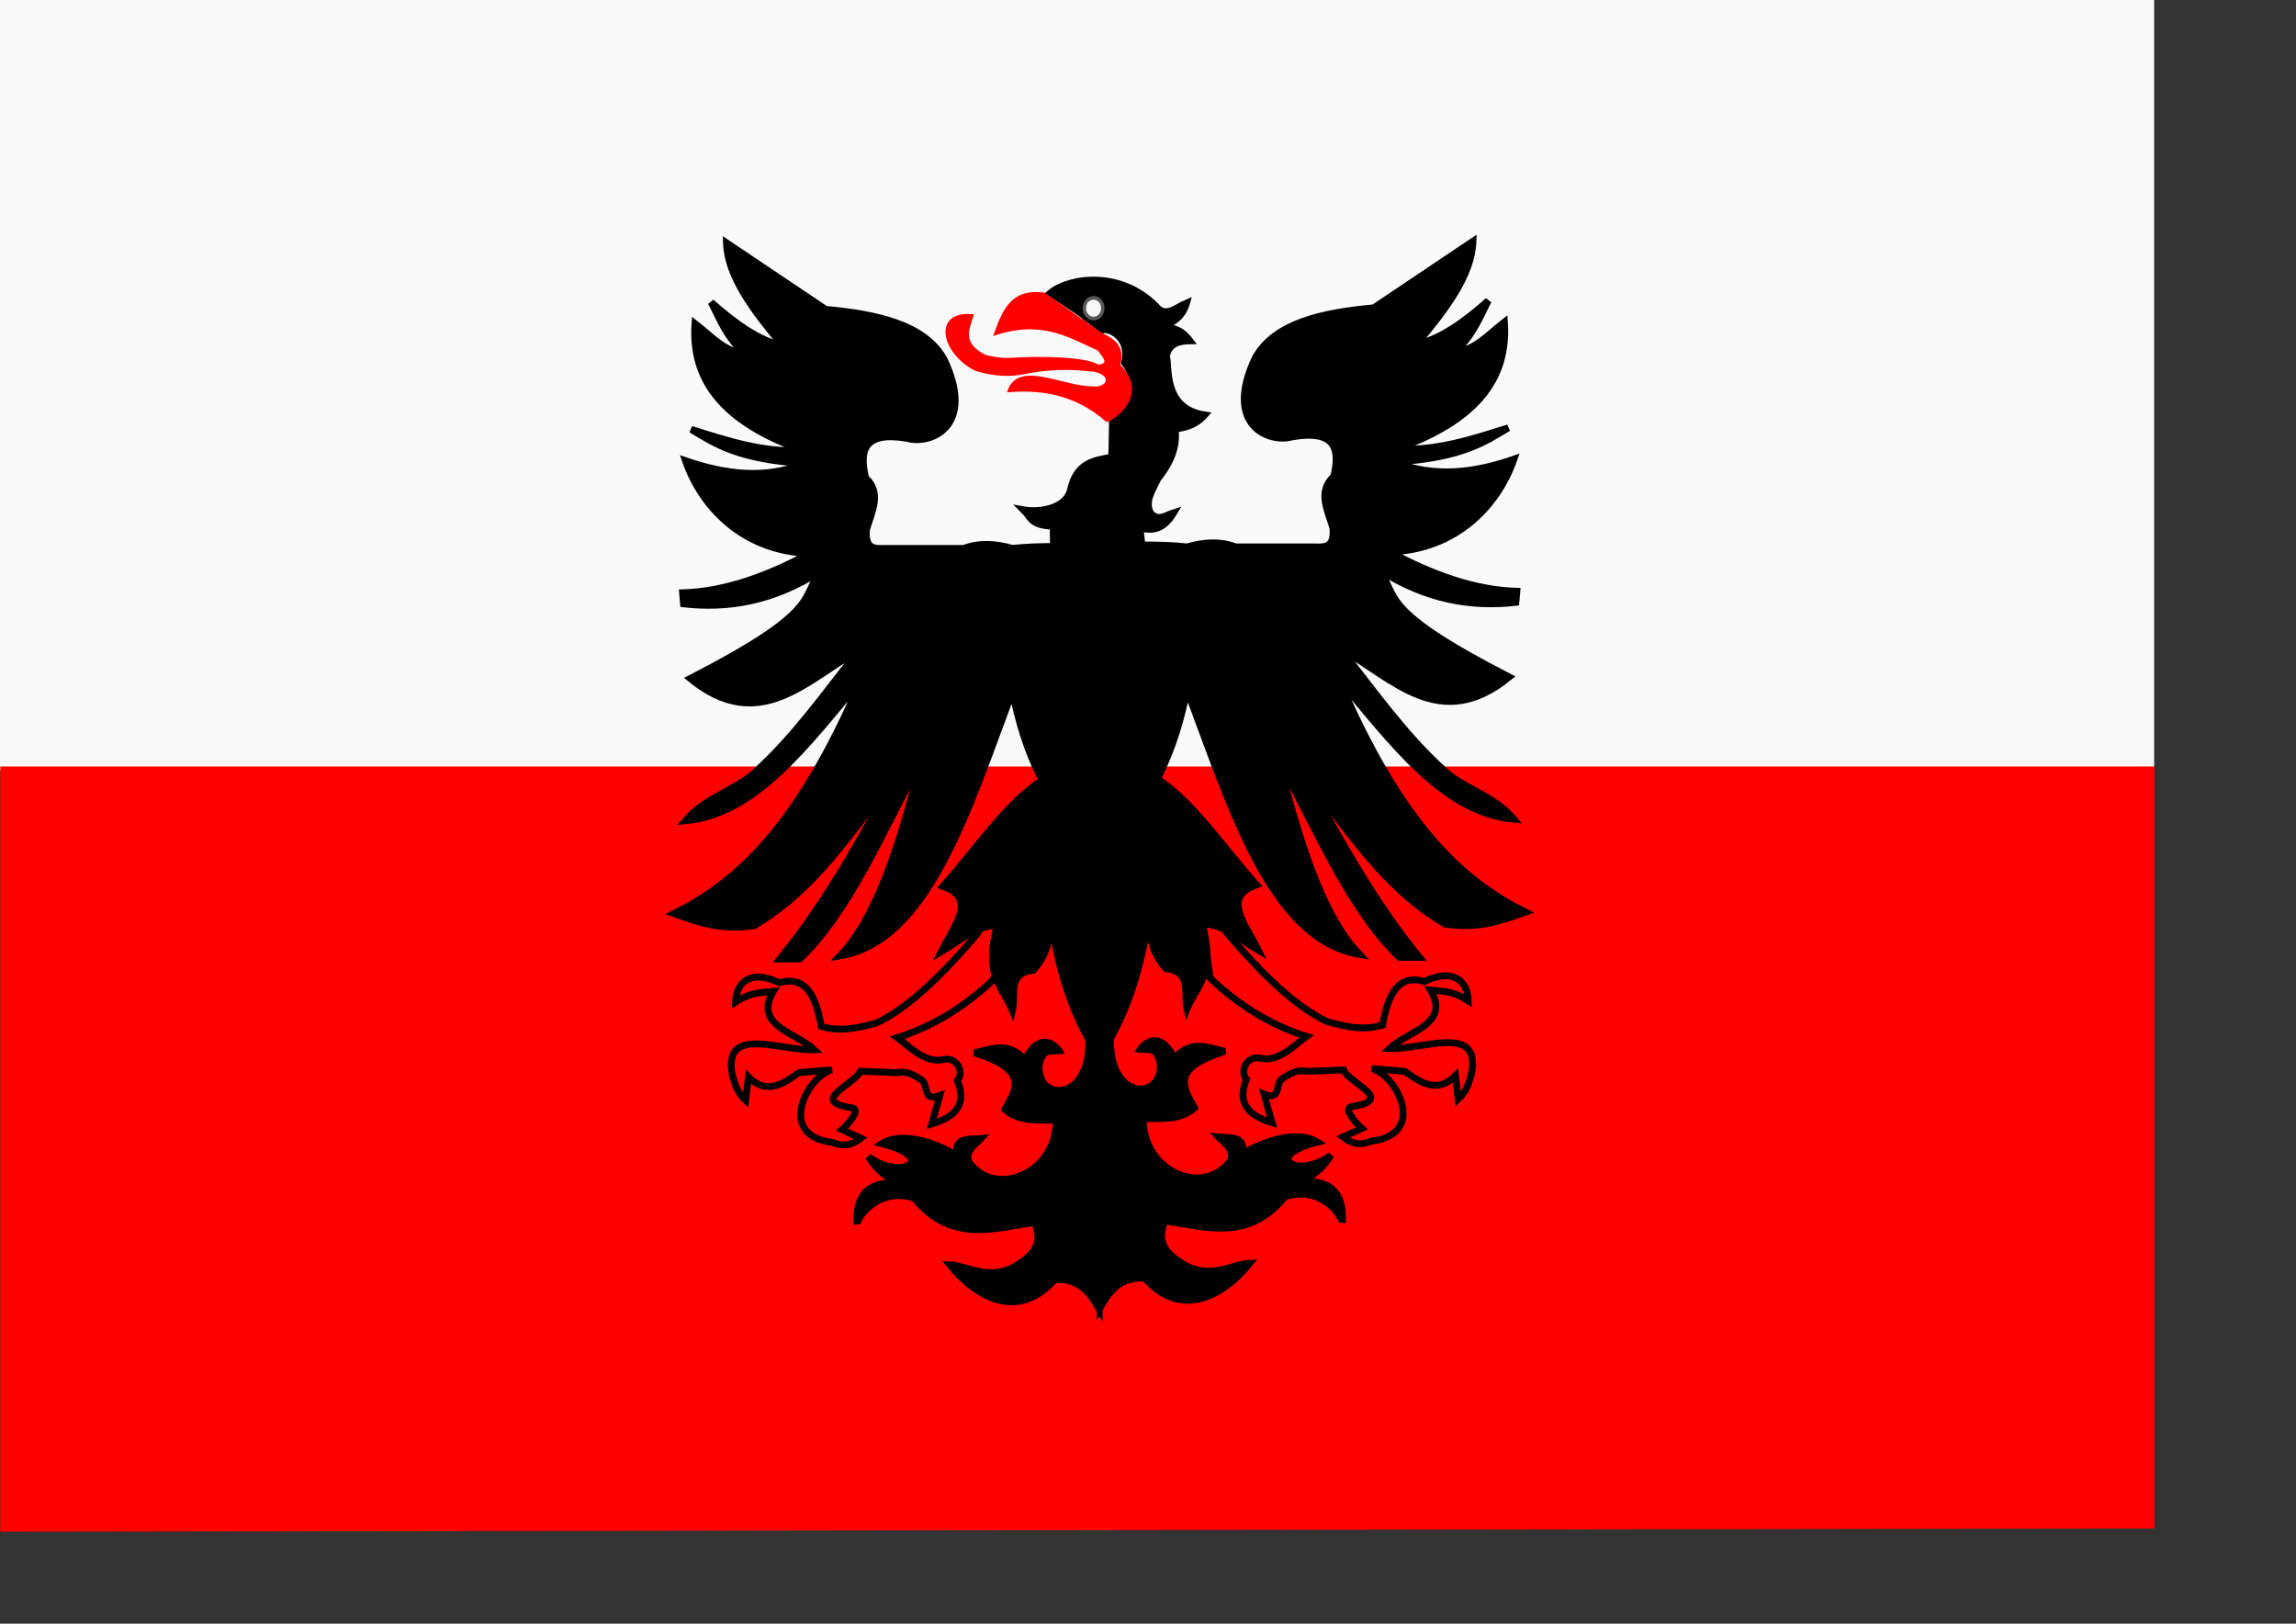
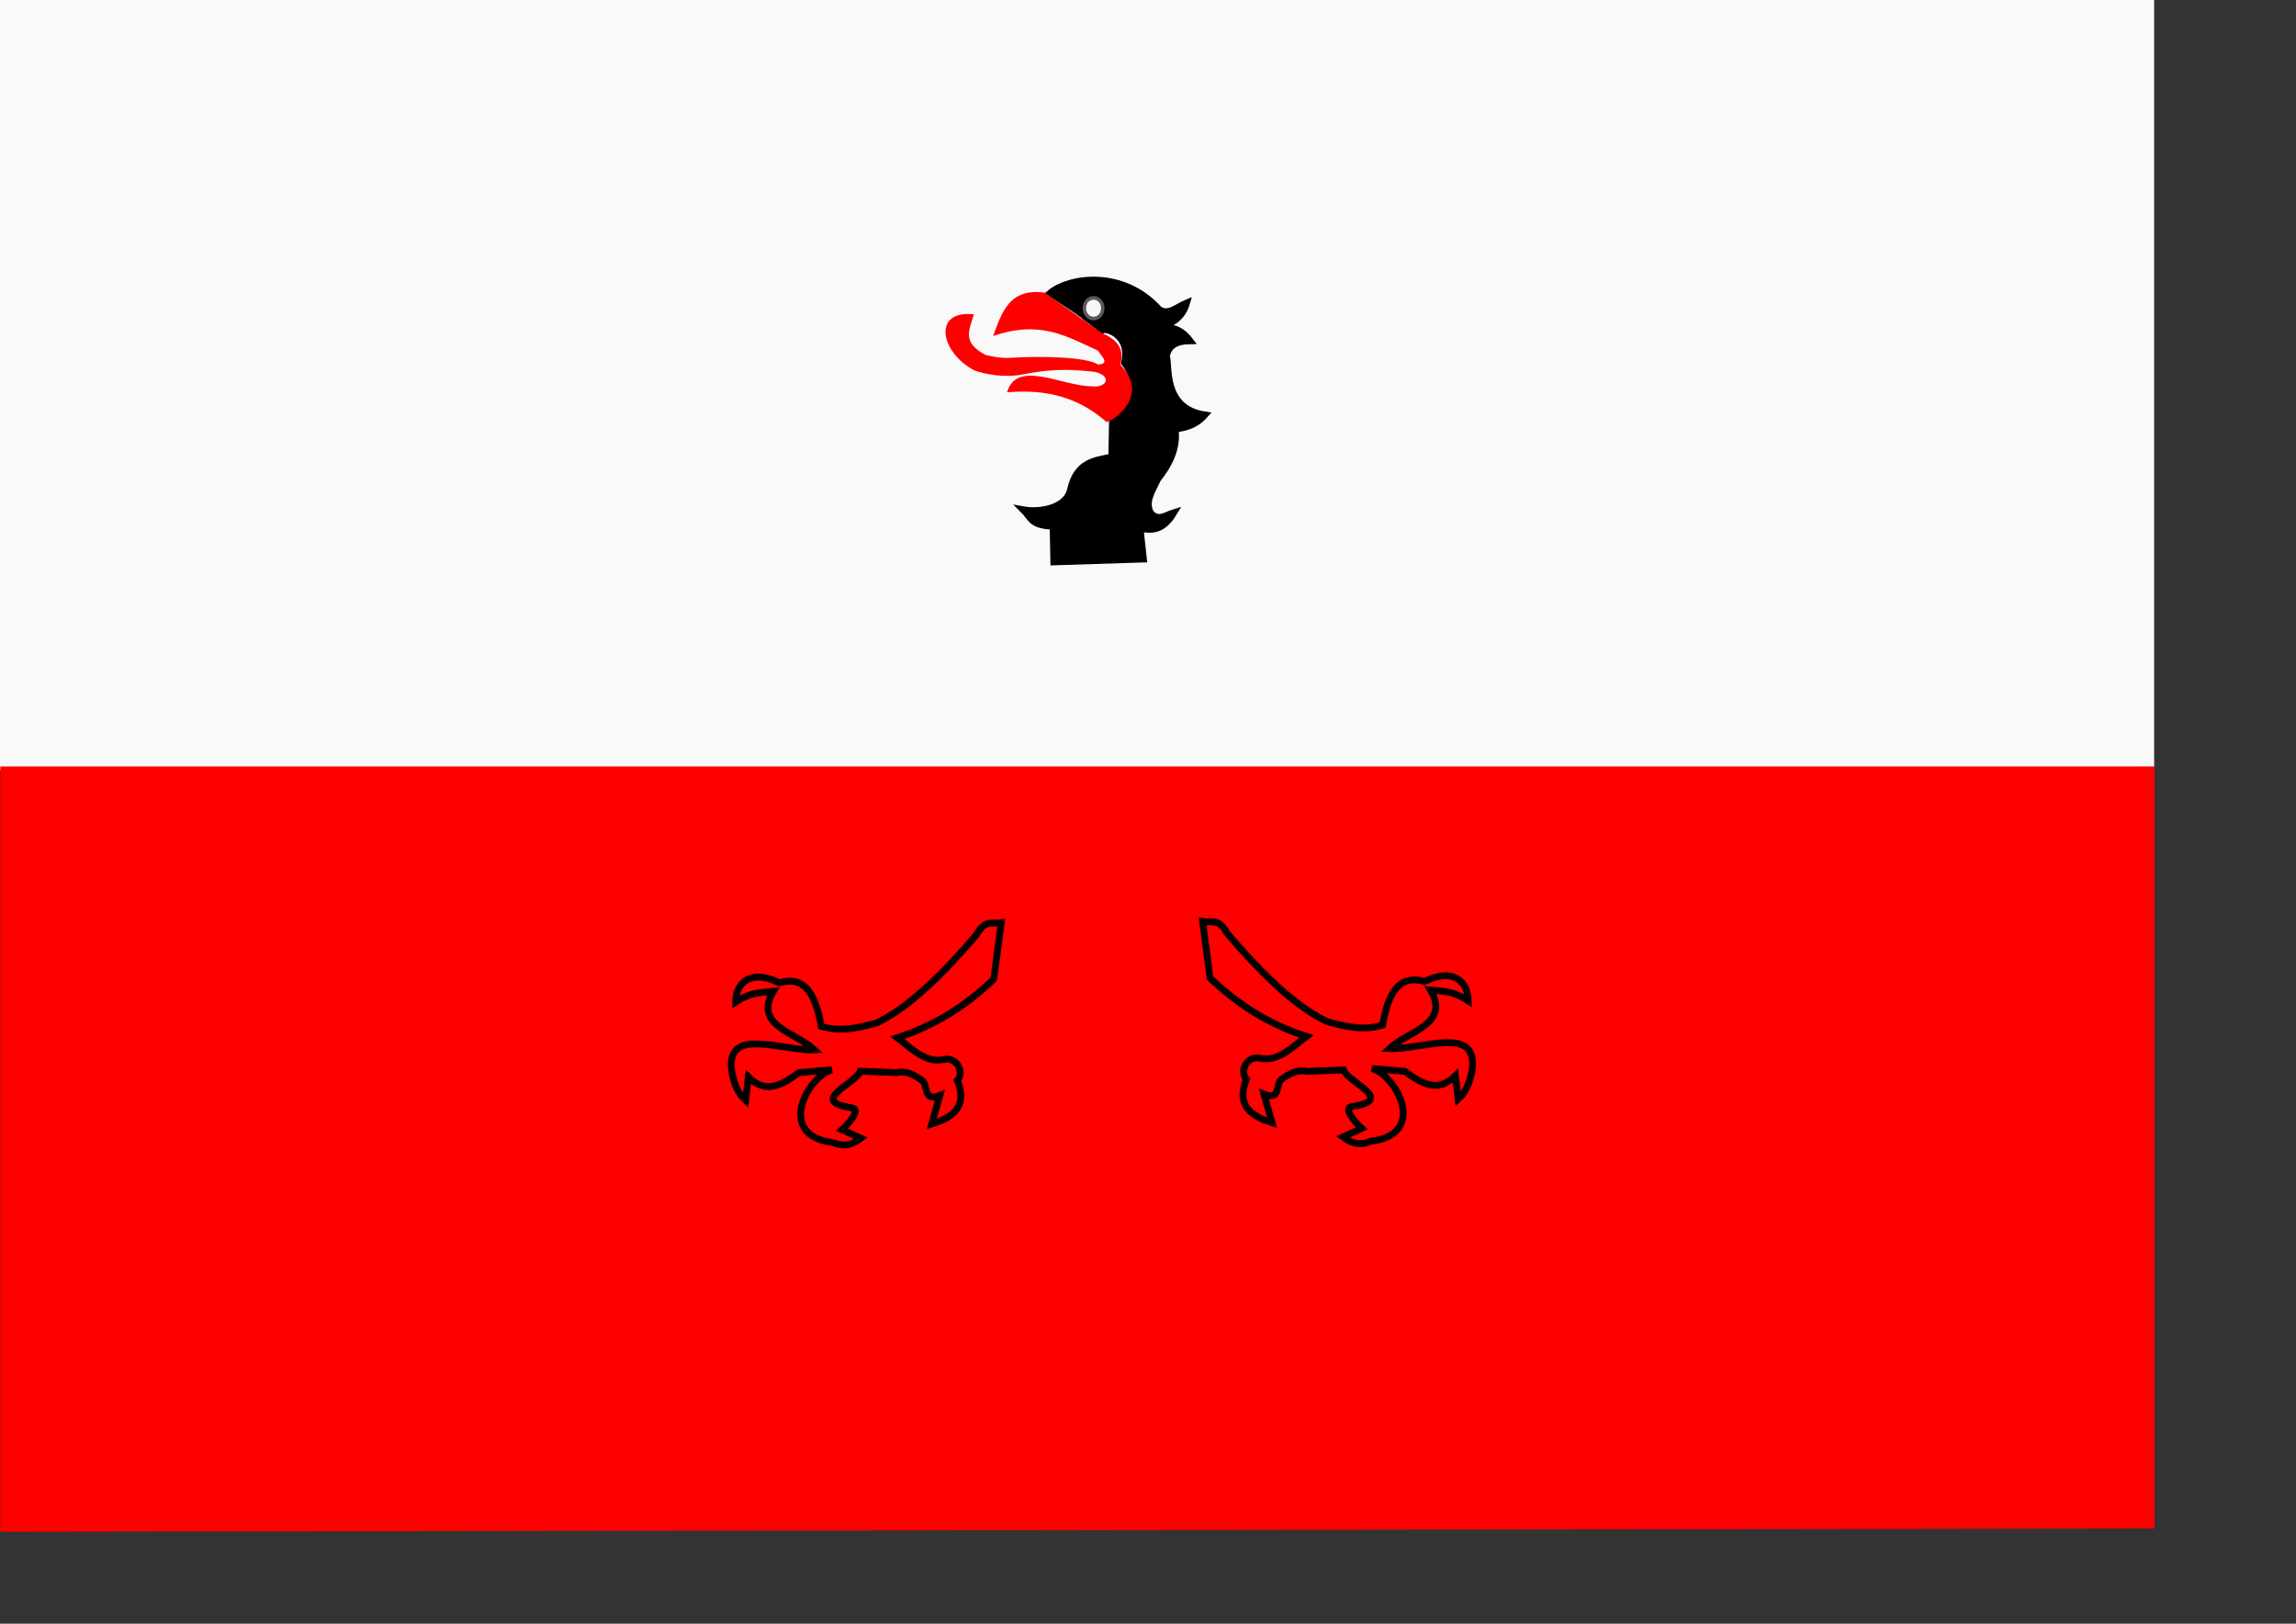
<svg xmlns="http://www.w3.org/2000/svg" height="210mm" width="297mm">
  <rect width="100%" height="100%" fill="#333333" stroke="none" />
  <g stroke="#000">
    <path d="m-.005-1.99v378.475l1053.17-1.59v-376.885h-1053.17z" fill="#f9f9f9" stroke-width=".016" />
    <path d="m.154 374.686v374.057l1053.17-1.572v-372.485h-1053.17z" fill="#f00" stroke-width=".016" />
    <g stroke-width="3.331">
      <path d="m477.618 456.69c-16.261 18.995-32.523 35.331-48.784 43.239-9.12 2.6-18.239 4.638-27.359 1.744-2.529-14.642-7.434-25.094-20.437-21.271-13.841-6.787-21.206-.292-21.425 9.415 7.362-4.716 11.097-4.449 18.459-5.231-9.959 16.875 11.141 20.06 20.107 28.593-16.25.71-44.607-12.372-40.214 11.856 1.183 4.301 2.016 8.601 6.592 12.902l1.319-11.507c8.805 8.853 16.777 3.622 24.722-2.092l16.151-1.395c-12.306 3.43-27.493 32.391.659 35.567 4.505 2.132 9.01 1.355 13.515-2.092l-9.229-4.184c2.014-1.762 9.723-9.961 4.909-10.673-21.925-3.24 1.553-11.598 3.991-17.921l17.8.697c4.197-1.081 8.395.851 12.592 3.929 2.835 2.079.066 10.608 8.504 7.23l-3.955 13.948c10.637-3.292 17.604-8.742 12.526-21.271 3.5-3.799-.066-11.862-6.88-10.248-8.972 2.125-17.256-6.963-22.456-10.674 16.999-5.446 32.773-14.78 47.136-28.593l3.626-27.547c-3.955.689-7.911-1.926-11.866 5.579z" fill="none" />
-       <path d="m536.951 267.086c-13.985.313-27.969-.538-41.954.986-8.505-2.454-16.511-2.802-23.774 0-11.011 0-22.332 0-38.225 0-5.002.084-10.352.754-9.323-9.37 2.599-8.707 7.575-17.694-.466-25.15-3.082-13.231-1.065-22.957 20.511-19.232 11.051 3.141 33.775-5.591 17.714-38.958-9.597-16.711-32.196-21.784-57.803-24.164l-48.48-32.547c.543 16.767 13.523 33.533 27.503 50.3-11.654-2.454-23.308-10.914-34.962-21.205 4.332 8.383 7.299 16.767 16.315 25.15-9.928-1.021-16.616-8.899-24.24-14.794-2.295 32.713 20.322 50.367 52.676 62.135-19.845.95-37.104-4.937-54.54-10.356 11.862 7.239 23.052 14.645 55.473 16.767-19.423 7.686-38.846 5.241-58.27-1.479 7.988 23.032 28.472 44.289 60.6 45.369-20.666 11.122-41.333 18.607-61.999 19.232l.466 5.424c21.659 2.452 43.76-1.17 66.66-15.78-9.222 13.135.448 19.466-63.397 52.273 33.784 27.668 56.913.593 82.51-13.808-16.313 20.39-31.082 41.785-51.03 59.808-9.766 8.824-24.036 11.908-33.811 23.533 34.543-3.061 59.601-37.656 85.773-68.546-31.244 72.737-61.342 98.971-91.367 113.915 11.209 3.922 21.932 8.359 39.157 5.918 29.976-17.56 47.933-46.245 68.525-72.491-16.675 30.422-33.211 60.904-55.939 88.765h9.789c24.411-23.312 40.512-62.448 59.202-96.655-10.019 38.955-21.026 75.667-39.623 95.176 43.353-7.269 62.583-71.247 84.374-129.202 2.749 13.919 6.758 28.17 14.451 43.396-17.164 10.887-32.422 33.872-48.48 51.779 17.551 5.961 4.96 19.893-.932 32.054 9.168-5.392 18.335-13.487 27.503-12.822-6.845 24.667 2.846 30.091 7.459 41.424 1.732-7.467-2.758-18.226 10.255-19.726 7.555-8.383 8.149-16.767 8.391-25.15 3.101 20.275 8.128 40.21 18.646 59.177.973 30.616-25.2 30.445-24.24 12.822 1.463-9.129 5.99-6.917 9.789-7.397-.77-1.211-8.722-11.135-16.782 4.438-8.235-9.534-16.471-5.149-24.706-3.452 27.211 8.334 20.312 18.004 14.917 27.616 7.473 6.665 16.544 4.874 25.172 5.425-.352 26.938-30.42 37.852-42.886 20.219-1.621-5.707 3.036-8.093 6.06-11.342-5.226.481-13.665-1.03-11.654 8.383-9.323-5.906-26.571-12.335-36.826-5.918 28.127 7.26 9.35 18.241-6.526 6.411 5.498 8.853 12.53 12.835 20.511 13.808-18.859-3.663-27.133 3.172-26.105 19.232-.296-2.247 9.425-18.509 27.969-12.822 18.012 22.158 38.809 14.865 59.202 11.835.525 4.611 3.373 8.238-1.865 15.287-17.01 16.86-30.114 5.811-40.089 5.425 14.286 17.584 34.512 26.602 51.277 7.397 11.941-.957 17.316 6.189 21.909 14.301z" />
-       <path d="m538.349 266.346c13.985.313 27.969-.538 41.954.986 8.505-2.454 16.511-2.802 23.774 0h38.225c5.002.084 10.352.754 9.323-9.37-2.599-8.707-7.575-17.694.466-25.15 3.082-13.231 1.065-22.957-20.511-19.232-11.051 3.141-33.775-5.591-17.714-38.958 9.597-16.711 32.196-21.784 57.803-24.164l48.48-32.547c-.543 16.767-13.523 33.533-27.503 50.3 11.654-2.454 23.308-10.914 34.962-21.205-4.332 8.383-7.299 16.767-16.315 25.15 9.928-1.021 16.616-8.899 24.24-14.794 2.295 32.713-20.322 50.367-52.676 62.135 19.845.95 37.104-4.937 54.54-10.356-11.862 7.239-23.052 14.645-55.473 16.767 19.423 7.686 38.846 5.241 58.27-1.479-7.988 23.032-28.472 44.289-60.6 45.369 20.666 11.122 41.333 18.607 61.999 19.232l-.466 5.425c-21.659 2.452-43.76-1.17-66.66-15.78 9.222 13.135-.448 19.466 63.397 52.273-33.784 27.668-56.913.593-82.51-13.808 16.313 20.39 31.082 41.785 51.03 59.808 9.766 8.824 24.036 11.908 33.811 23.533-34.543-3.061-59.601-37.656-85.773-68.546 31.244 72.737 61.342 98.971 91.367 113.915-11.209 3.922-21.932 8.359-39.157 5.918-29.976-17.56-47.933-46.245-68.525-72.491 16.675 30.422 33.211 60.904 55.939 88.765h-9.789c-24.411-23.312-40.512-62.448-59.202-96.655 10.019 38.955 21.026 75.667 39.623 95.176-43.353-7.269-62.583-71.247-84.374-129.202-2.749 13.919-6.758 28.17-14.451 43.396 17.164 10.887 32.422 33.872 48.48 51.779-17.551 5.961-4.96 19.893.932 32.054-9.168-5.392-18.335-13.487-27.503-12.822 6.845 24.667-2.846 30.091-7.459 41.424-1.732-7.467 2.758-18.226-10.255-19.726-7.555-8.383-8.149-16.767-8.391-25.15-3.101 20.275-8.128 40.21-18.646 59.177-.973 30.616 25.2 30.445 24.24 12.822-1.463-9.129-5.99-6.917-9.789-7.397.77-1.211 8.722-11.135 16.782 4.438 8.235-9.534 16.471-5.149 24.706-3.452-27.211 8.334-20.312 18.004-14.917 27.616-7.473 6.665-16.544 4.874-25.172 5.425.352 26.938 30.42 37.852 42.886 20.219 1.621-5.707-3.036-8.093-6.06-11.342 5.226.481 13.665-1.03 11.654 8.383 9.323-5.906 26.571-12.335 36.826-5.918-28.127 7.26-9.35 18.241 6.526 6.411-5.498 8.853-12.53 12.835-20.511 13.808 18.859-3.663 27.133 3.172 26.105 19.232.296-2.247-9.425-18.509-27.969-12.822-18.012 22.158-38.809 14.865-59.202 11.835-.525 4.611-3.373 8.238 1.865 15.287 17.01 16.86 30.114 5.811 40.089 5.424-14.286 17.584-34.512 26.602-51.277 7.397-11.941-.957-17.316 6.189-21.909 14.301z" />
      <path d="m599.835 456.065c16.261 18.995 32.523 35.331 48.784 43.239 9.12 2.6 18.239 4.638 27.359 1.744 2.529-14.642 7.434-25.094 20.437-21.271 13.841-6.787 21.206-.292 21.425 9.415-7.362-4.716-11.097-4.449-18.459-5.231 9.959 16.875-11.141 20.06-20.107 28.593 16.25.71 44.607-12.372 40.214 11.856-1.183 4.301-2.016 8.601-6.592 12.902l-1.319-11.507c-8.805 8.853-16.777 3.622-24.722-2.092l-16.151-1.395c12.306 3.43 27.493 32.391-.659 35.568-4.505 2.132-9.01 1.355-13.515-2.092l9.229-4.184c-2.014-1.762-9.723-9.961-4.909-10.673 21.925-3.24-1.553-11.598-3.991-17.921l-17.8.697c-4.197-1.081-8.395.851-12.592 3.929-2.835 2.079-.066 10.608-8.504 7.23l3.955 13.948c-10.637-3.292-17.604-8.742-12.526-21.271-3.5-3.799.066-11.862 6.88-10.248 8.972 2.125 17.256-6.963 22.456-10.674-16.999-5.446-32.773-14.78-47.136-28.593l-3.626-27.547c3.955.689 7.911-1.926 11.866 5.579z" fill="none" />
      <path d="m513.547 143.207c7.856 5.192 15.034 9.427 25.381 18.132 2-1.263 14.032 2.556 10.878 16.04 3.807 4.314 9.553 18.971-5.933 29.291l-.33 16.738c-8.249 1.684-16.957 2.32-20.107 15.692-1.933 9.56-15.382 11.506-23.074 10.112 3.891 3.834 3.456 7.617 14.503 8.02l.33 17.435 43.84-1.395-1.648-14.994c5.494.904 10.987 1.442 16.481-7.671-3.736 1.131-7.471 4.385-11.207.349-3.291-5.579.766-11.158 3.296-16.738 5.822-7.352 9.745-15.206 8.57-24.409 4.834-.908 9.669-1.555 14.503-6.974-21.127-3.165-17.1-24.781-18.788-28.593.945-5.626 5.33-7.612 11.537-7.671-4.834-6.36-9.669-6.647-14.503-6.625 5.613-1.845 10.716-4.498 12.855-11.856-4.505 1.859-9.01 6.365-13.515 3.138-17.878-19.727-43.938-15.625-53.069-8.02z" />
    </g>
    <g fill="#fff" stroke-dasharray="6 1" stroke-linecap="square" transform="matrix(3.238 0 0 3.426 667.151 -919.074)">
      <path d="m-39.292 312.239a1.629 1.68 0 1 1 -3.257 0 1.629 1.68 0 1 1 3.257 0z" opacity=".453" />
-       <path d="m-39.292 312.239a1.629 1.68 0 1 1 -3.257 0 1.629 1.68 0 1 1 3.257 0z" opacity=".453" />
+       <path d="m-39.292 312.239a1.629 1.68 0 1 1 -3.257 0 1.629 1.68 0 1 1 3.257 0" opacity=".453" />
      <path d="m-39.292 312.239a1.629 1.68 0 1 1 -3.257 0 1.629 1.68 0 1 1 3.257 0z" opacity=".453" />
      <path d="m-39.292 312.239a1.629 1.68 0 1 1 -3.257 0 1.629 1.68 0 1 1 3.257 0z" opacity=".453" />
      <path d="m-39.292 312.239a1.629 1.68 0 1 1 -3.257 0 1.629 1.68 0 1 1 3.257 0z" opacity=".453" />
      <path d="m-39.292 312.239a1.629 1.68 0 1 1 -3.257 0 1.629 1.68 0 1 1 3.257 0z" opacity=".453" />
    </g>
    <path d="m510.731 143.042c-17.408-2.332-20.945 9.821-25.205 21.218 23.536-8.126 36.65.63 51.192 7.073 1.935 2.88 6.12 6.466.195 6.876-5.725-3.7-26.719-4.28-42.959-3.306-5.154.309-9.485-.834-12.141-1.409-11.614-6.119-8.01-11.99-5.666-19.842-20.403-2.291-16.648 18.645.391 27.504 5.572 1.82 14.499 3.683 24.038 1.778 17.083-3.411 26.879-1.844 34.578-1.189 9.478 2.382 5.071 8.135-1.172 7.072-14.371.146-36.955-13.469-41.618 2.947 14.755-1.146 32.006-.039 48.652 14.538 3.309-.56 21.612-12.92 6.643-28.094 2.126-6.633-.5-11.833-8.792-15.324z" fill="#f00" stroke-width=".016" />
  </g>
</svg>